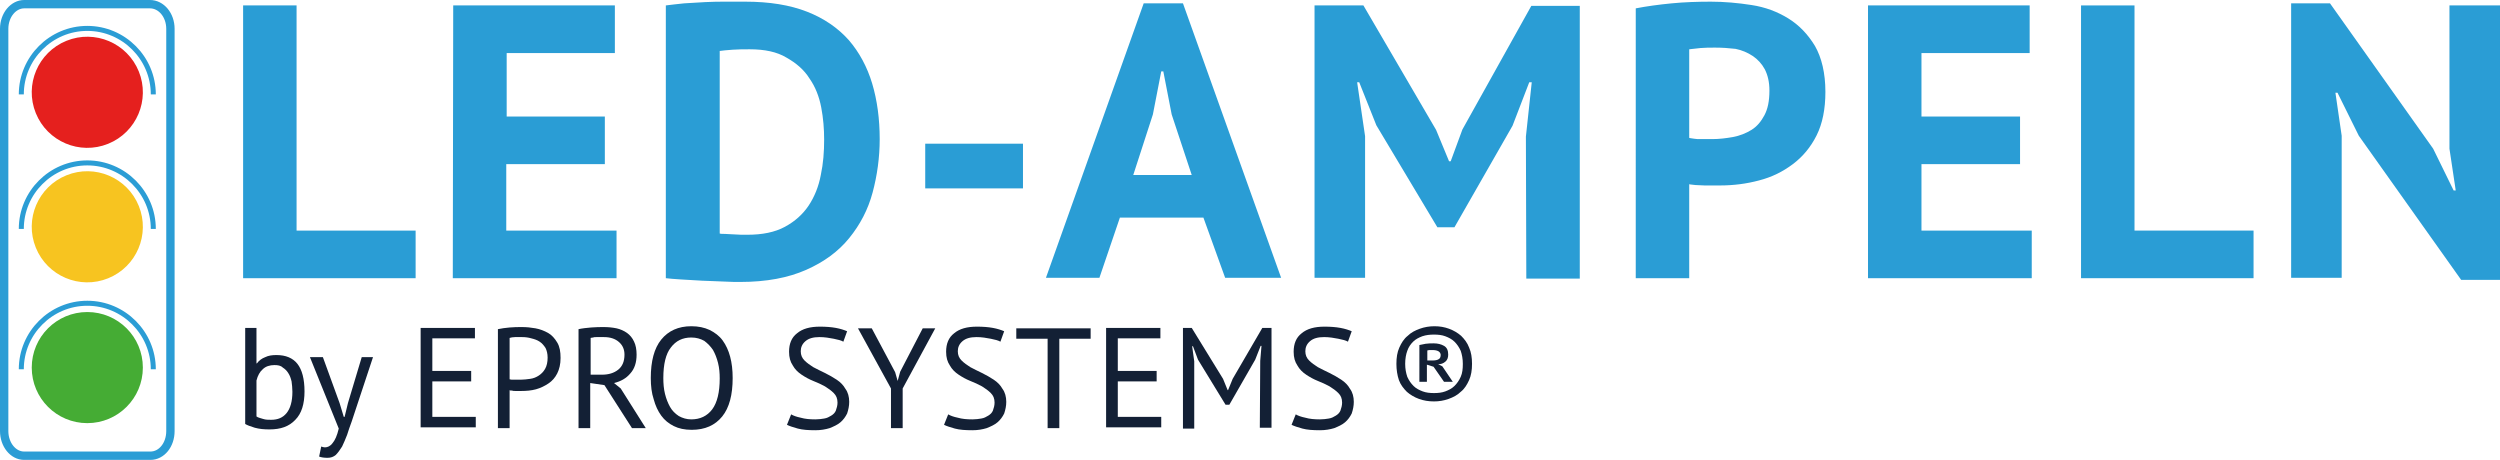
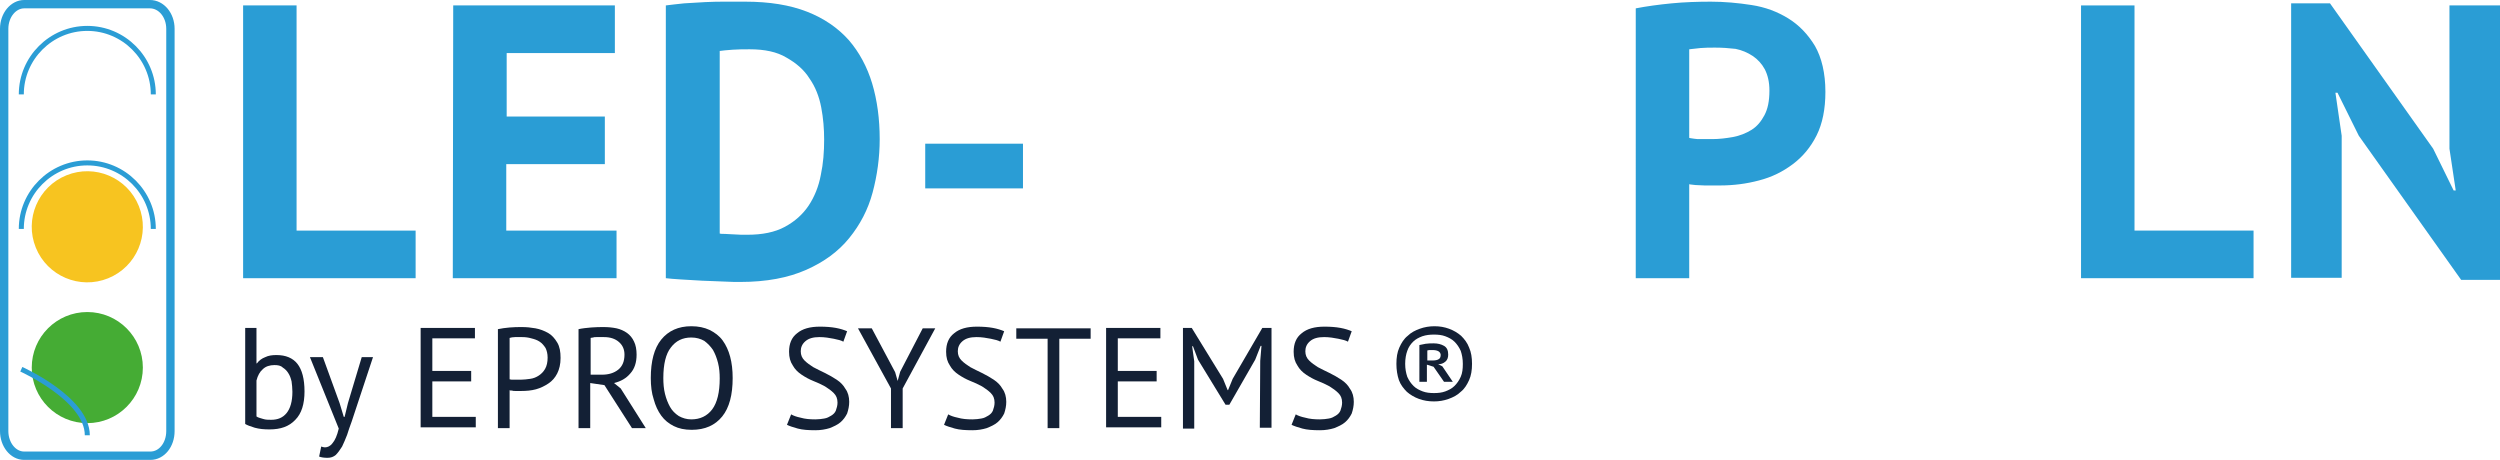
<svg xmlns="http://www.w3.org/2000/svg" version="1.1" id="Ebene_1" x="0px" y="0px" width="598.5px" height="110.1px" viewBox="0 0 598.5 110.1" style="enable-background:new 0 0 598.5 110.1;" xml:space="preserve">
  <style type="text/css">
	.st0{fill:none;stroke:#2B9DD5;stroke-width:2;stroke-miterlimit:10;}
	.st1{fill:#E5201E;}
	.st2{fill:none;stroke:#2B9DD5;stroke-width:1.2;stroke-miterlimit:10;}
	.st3{fill:#F7C420;}
	.st4{fill:#45AC34;}
	.st5{fill:#2A9DD5;}
	.st6{fill:#132035;}
</style>
  <g id="Ebene_1_1_">
</g>
  <g id="Ebene_3">
    <g>
      <g>
        <path class="st0" d="M40.8,103.2c0,3.3-2.1,5.9-4.8,5.9H5.8c-2.7,0-4.8-2.7-4.8-5.9V6.9C1,3.6,3.2,1,5.8,1h30.1     c2.7,0,4.9,2.6,4.9,5.9V103.2z" />
        <g>
-           <ellipse transform="matrix(0.927 -0.375 0.375 0.927 -6.762 9.446)" class="st1" cx="20.9" cy="22.1" rx="13.3" ry="13.3" />
          <path class="st2" d="M5.1,22.6c0-8.7,7.1-15.8,15.8-15.8s15.8,7.1,15.8,15.8" />
        </g>
        <g>
          <ellipse transform="matrix(0.927 -0.375 0.375 0.927 -18.837 11.796)" class="st3" cx="20.9" cy="54.3" rx="13.3" ry="13.3" />
          <path class="st2" d="M5.1,54.8c0-8.7,7.1-15.8,15.8-15.8s15.8,7.1,15.8,15.8" />
        </g>
        <g>
          <circle class="st4" cx="20.9" cy="88" r="13.3" />
-           <path class="st2" d="M5.1,88.4c0-8.7,7.1-15.8,15.8-15.8s15.8,7.1,15.8,15.8" />
+           <path class="st2" d="M5.1,88.4s15.8,7.1,15.8,15.8" />
        </g>
      </g>
      <g>
        <path class="st5" d="M99.5,66.6H58.2V1.3H71v53.9h28.5C99.5,55.2,99.5,66.6,99.5,66.6z" />
        <path class="st5" d="M108.5,1.3h38.7v11.4h-25.9v15.2h23.5v11.4h-23.6v15.9h26.4v11.4h-39.2L108.5,1.3L108.5,1.3z" />
        <path class="st5" d="M159.4,1.3c1.3-0.2,2.8-0.3,4.4-0.5c1.6-0.1,3.3-0.2,5.1-0.3c1.7-0.1,3.4-0.1,5.1-0.1c1.6,0,3.1,0,4.4,0     c5.8,0,10.7,0.8,14.8,2.4s7.4,3.9,10,6.8c2.5,2.9,4.4,6.4,5.6,10.4c1.2,4,1.8,8.5,1.8,13.3c0,4.4-0.6,8.7-1.7,12.8     c-1.1,4.1-3,7.7-5.6,10.9s-6,5.7-10.3,7.6s-9.5,2.9-15.8,2.9c-1,0-2.3,0-4-0.1c-1.6-0.1-3.4-0.1-5.1-0.2     c-1.8-0.1-3.5-0.2-5.1-0.3c-1.6-0.1-2.8-0.2-3.6-0.3L159.4,1.3L159.4,1.3z M179.5,11.8c-1.4,0-2.8,0-4.1,0.1     c-1.4,0.1-2.4,0.2-3.1,0.3v43.7c0.2,0.1,0.7,0.1,1.3,0.1s1.2,0.1,1.9,0.1s1.3,0.1,2,0.1c0.6,0,1.1,0,1.4,0c3.6,0,6.6-0.6,9-1.9     c2.4-1.3,4.3-3,5.7-5.1s2.4-4.6,2.9-7.3c0.6-2.8,0.8-5.6,0.8-8.5c0-2.5-0.2-5.1-0.7-7.7s-1.4-4.9-2.8-6.9c-1.3-2.1-3.2-3.7-5.5-5     C186,12.4,183,11.8,179.5,11.8z" />
        <path class="st5" d="M221.5,34.4h23.4v10.7h-23.4V34.4z" />
-         <path class="st5" d="M288.1,52.1h-20l-4.9,14.4h-12.8l23.4-65.7h9.4l23.5,65.7h-13.4L288.1,52.1z M271.3,41.9h14l-4.8-14.5     l-2-10.3H278l-2,10.3L271.3,41.9z" />
-         <path class="st5" d="M365.3,32.7l1.4-13h-0.6l-4,10.4l-13.9,24.3h-4.1L329.5,30l-4.1-10.3h-0.5l1.9,12.9v33.9h-12.1V1.3h11.7     l17.4,29.8l3.1,7.5h0.4l2.8-7.6l16.5-29.6h11.6v65.3h-12.8L365.3,32.7L365.3,32.7z" />
        <path class="st5" d="M391.6,2c2.6-0.5,5.5-0.9,8.6-1.2s6.3-0.4,9.4-0.4c3.2,0,6.5,0.3,9.7,0.8c3.3,0.5,6.2,1.6,8.8,3.2     c2.6,1.6,4.7,3.8,6.4,6.6c1.6,2.8,2.5,6.5,2.5,11c0,4.1-0.7,7.6-2.1,10.4c-1.4,2.8-3.3,5.1-5.7,6.9c-2.4,1.8-5,3.1-8.1,3.9     c-3,0.8-6.1,1.2-9.4,1.2c-0.3,0-0.8,0-1.5,0s-1.4,0-2.1,0s-1.5-0.1-2.2-0.1c-0.7-0.1-1.2-0.1-1.5-0.2v22.5h-12.8L391.6,2L391.6,2     z M410.6,11.4c-1.2,0-2.4,0-3.5,0.1s-2,0.2-2.7,0.3V33c0.2,0.1,0.6,0.1,1.1,0.2c0.5,0.1,1,0.1,1.6,0.1s1.1,0,1.6,0s0.9,0,1.2,0     c1.7,0,3.3-0.2,5-0.5c1.6-0.3,3.1-0.9,4.4-1.7s2.3-2,3.1-3.5c0.8-1.5,1.2-3.4,1.2-5.9c0-2.1-0.4-3.7-1.1-5.1     c-0.7-1.3-1.7-2.4-2.9-3.2c-1.2-0.8-2.6-1.4-4.1-1.7C413.8,11.5,412.2,11.4,410.6,11.4z" />
-         <path class="st5" d="M447.2,1.3h38.7v11.4H460v15.2h23.6v11.4H460v15.9h26.4v11.4h-39.2V1.3z" />
        <path class="st5" d="M539.5,66.6h-41.3V1.3H511v53.9h28.5V66.6z" />
        <path class="st5" d="M564.7,32.5l-5.1-10.3h-0.5l1.5,10.3v34h-12.1V0.8h9.3l24.7,34.8l4.9,10h0.5l-1.5-10V1.3h12.1V67h-9.3     L564.7,32.5z" />
      </g>
      <g>
        <path class="st6" d="M58.7,78.5h2.7V87h0.1c0.5-0.7,1.2-1.2,2-1.5c0.8-0.4,1.7-0.5,2.7-0.5c2.2,0,3.9,0.7,5,2.1s1.7,3.6,1.7,6.6     s-0.7,5.3-2.2,6.8c-1.5,1.6-3.5,2.3-6.2,2.3c-1.3,0-2.4-0.1-3.5-0.4c-1-0.3-1.8-0.6-2.3-0.9C58.7,101.5,58.7,78.5,58.7,78.5z      M65.7,87.4c-1.1,0-2.1,0.3-2.8,1c-0.7,0.6-1.2,1.5-1.5,2.7v8.6c0.4,0.3,1,0.4,1.6,0.6s1.3,0.2,1.9,0.2c1.6,0,2.8-0.5,3.7-1.6     c0.9-1.1,1.4-2.8,1.4-5.1c0-0.9-0.1-1.7-0.2-2.5c-0.2-0.8-0.4-1.4-0.8-2c-0.3-0.5-0.8-1-1.3-1.3C67.2,87.5,66.5,87.4,65.7,87.4z" />
        <path class="st6" d="M81.3,96.5l1,3.3h0.2l0.8-3.3l3.3-11h2.7l-5.1,15.4c-0.4,1.1-0.8,2.2-1.1,3.2c-0.4,1-0.8,2-1.2,2.8     c-0.5,0.8-1,1.5-1.5,2c-0.6,0.5-1.2,0.7-2,0.7s-1.5-0.1-2-0.3l0.5-2.4c0.3,0.1,0.6,0.2,0.9,0.2c0.6,0,1.3-0.3,1.8-1     c0.6-0.7,1.1-1.8,1.5-3.5l-6.9-17.1h3.1L81.3,96.5z" />
        <path class="st6" d="M100.7,78.5h13V81h-10.2v7.8h9.3v2.5h-9.3v8.5h10.4v2.5h-13.2C100.7,102.3,100.7,78.5,100.7,78.5z" />
        <path class="st6" d="M119.2,78.8c0.9-0.2,1.8-0.3,2.8-0.4c1-0.1,2-0.1,3-0.1s2.1,0.1,3.2,0.3c1.1,0.2,2.1,0.6,3,1.1     s1.6,1.3,2.2,2.3c0.6,1,0.8,2.2,0.8,3.7s-0.3,2.7-0.8,3.7s-1.2,1.8-2.1,2.4c-0.9,0.6-1.9,1.1-3,1.4s-2.3,0.4-3.5,0.4     c-0.1,0-0.3,0-0.6,0s-0.5,0-0.8,0s-0.6,0-0.8-0.1c-0.3,0-0.5,0-0.6-0.1v9.1h-2.8L119.2,78.8L119.2,78.8z M125,80.7     c-0.6,0-1.2,0-1.7,0s-1,0.1-1.3,0.2v9.9c0.1,0,0.3,0.1,0.5,0.1c0.3,0,0.5,0,0.8,0s0.5,0,0.8,0s0.4,0,0.5,0c0.8,0,1.5-0.1,2.3-0.2     s1.5-0.4,2.1-0.8s1.1-0.9,1.5-1.6s0.6-1.6,0.6-2.7c0-0.9-0.2-1.7-0.5-2.3c-0.4-0.6-0.8-1.1-1.4-1.5c-0.6-0.4-1.2-0.6-2-0.8     C126.5,80.8,125.8,80.7,125,80.7z" />
        <path class="st6" d="M138.5,78.8c0.9-0.2,1.9-0.3,3-0.4s2.2-0.1,3.1-0.1c1,0,2,0.1,3,0.3c0.9,0.2,1.8,0.6,2.5,1.1     s1.3,1.2,1.7,2.1c0.4,0.8,0.6,1.9,0.6,3.1c0,1.9-0.5,3.4-1.5,4.5c-1,1.2-2.3,1.9-3.9,2.3l1.6,1.3l6,9.5h-3.3l-6.6-10.3l-3.4-0.5     v10.8h-2.8L138.5,78.8L138.5,78.8z M144.6,80.7c-0.3,0-0.6,0-0.9,0c-0.3,0-0.6,0-0.9,0c-0.3,0-0.6,0-0.8,0.1     c-0.3,0-0.5,0.1-0.6,0.1v8.8h2.7c1.6,0,2.9-0.4,3.9-1.2c1-0.8,1.5-2,1.5-3.6c0-1.2-0.4-2.2-1.3-3     C147.3,81.1,146.1,80.7,144.6,80.7z" />
        <path class="st6" d="M155.8,90.5c0-4,0.8-7.1,2.5-9.2s4.1-3.2,7.2-3.2c1.7,0,3.1,0.3,4.4,0.9c1.2,0.6,2.3,1.4,3.1,2.5     s1.4,2.4,1.8,3.9c0.4,1.5,0.6,3.2,0.6,5.1c0,4-0.8,7.1-2.5,9.2s-4.1,3.2-7.3,3.2c-1.7,0-3.1-0.3-4.3-0.9s-2.2-1.4-3-2.5     s-1.4-2.4-1.8-3.9C156,94.1,155.8,92.4,155.8,90.5z M158.8,90.5c0,1.3,0.1,2.6,0.4,3.8c0.3,1.2,0.7,2.2,1.2,3.1s1.2,1.6,2.1,2.2     c0.9,0.5,1.9,0.8,3,0.8c2.1,0,3.8-0.8,5-2.4s1.8-4.1,1.8-7.4c0-1.3-0.1-2.5-0.4-3.7c-0.3-1.2-0.7-2.2-1.2-3.1     c-0.6-0.9-1.3-1.6-2.1-2.2c-0.9-0.5-1.9-0.8-3.1-0.8c-2.1,0-3.7,0.8-4.9,2.4C159.4,84.7,158.8,87.2,158.8,90.5z" />
        <path class="st6" d="M200.5,96.4c0-1-0.3-1.7-0.9-2.3c-0.6-0.6-1.3-1.1-2.1-1.6c-0.9-0.5-1.8-0.9-2.8-1.3s-1.9-0.9-2.8-1.5     c-0.9-0.6-1.6-1.3-2.1-2.2c-0.6-0.9-0.9-1.9-0.9-3.3c0-1.9,0.6-3.4,1.9-4.4c1.3-1.1,3.1-1.6,5.5-1.6c1.4,0,2.7,0.1,3.8,0.3     c1.1,0.2,2,0.5,2.7,0.8l-0.9,2.5c-0.5-0.3-1.3-0.5-2.3-0.7s-2.2-0.4-3.4-0.4c-1.5,0-2.6,0.3-3.4,1c-0.8,0.7-1.1,1.5-1.1,2.4     s0.3,1.6,0.9,2.2c0.6,0.6,1.3,1.1,2.1,1.6c0.9,0.5,1.8,0.9,2.8,1.4s1.9,1,2.8,1.6c0.9,0.6,1.6,1.3,2.1,2.2     c0.6,0.8,0.9,1.9,0.9,3.1c0,1-0.2,1.9-0.5,2.8c-0.4,0.8-0.9,1.5-1.6,2.1c-0.7,0.6-1.6,1-2.6,1.4c-1,0.3-2.1,0.5-3.4,0.5     c-1.7,0-3.1-0.1-4.2-0.4c-1.1-0.3-2-0.6-2.6-0.9l1-2.5c0.5,0.3,1.3,0.6,2.3,0.8c1,0.3,2.2,0.4,3.5,0.4c0.8,0,1.5-0.1,2.1-0.2     c0.7-0.1,1.2-0.4,1.7-0.7c0.5-0.3,0.9-0.7,1.1-1.2C200.3,97.7,200.5,97.1,200.5,96.4z" />
        <path class="st6" d="M213.3,93l-7.9-14.4h3.3l5.6,10.5l0.6,2.1l0,0l0.6-2.2l5.4-10.4h3L216.1,93v9.5h-2.8L213.3,93L213.3,93z" />
        <path class="st6" d="M238.1,96.4c0-1-0.3-1.7-0.9-2.3c-0.6-0.6-1.3-1.1-2.1-1.6c-0.9-0.5-1.8-0.9-2.8-1.3s-1.9-0.9-2.8-1.5     c-0.9-0.6-1.6-1.3-2.1-2.2c-0.6-0.9-0.9-1.9-0.9-3.3c0-1.9,0.6-3.4,1.9-4.4c1.3-1.1,3.1-1.6,5.5-1.6c1.4,0,2.7,0.1,3.8,0.3     c1.1,0.2,2,0.5,2.7,0.8l-0.9,2.5c-0.5-0.3-1.3-0.5-2.3-0.7s-2.2-0.4-3.4-0.4c-1.5,0-2.6,0.3-3.4,1c-0.8,0.7-1.1,1.5-1.1,2.4     s0.3,1.6,0.9,2.2c0.6,0.6,1.3,1.1,2.1,1.6c0.9,0.5,1.8,0.9,2.8,1.4s1.9,1,2.8,1.6c0.9,0.6,1.6,1.3,2.1,2.2     c0.6,0.8,0.9,1.9,0.9,3.1c0,1-0.2,1.9-0.5,2.8c-0.4,0.8-0.9,1.5-1.6,2.1c-0.7,0.6-1.6,1-2.6,1.4c-1,0.3-2.1,0.5-3.4,0.5     c-1.7,0-3.1-0.1-4.2-0.4c-1.1-0.3-2-0.6-2.6-0.9l1-2.5c0.5,0.3,1.3,0.6,2.3,0.8c1,0.3,2.2,0.4,3.5,0.4c0.8,0,1.5-0.1,2.1-0.2     c0.7-0.1,1.2-0.4,1.7-0.7c0.5-0.3,0.9-0.7,1.1-1.2C237.9,97.7,238.1,97.1,238.1,96.4z" />
        <path class="st6" d="M261.1,81.1h-7.5v21.4h-2.8V81.1h-7.5v-2.5h17.8V81.1z" />
        <path class="st6" d="M264.8,78.5h13V81h-10.2v7.8h9.3v2.5h-9.3v8.5H278v2.5h-13.2V78.5z" />
        <path class="st6" d="M301.7,86.4l0.3-3.6h-0.2l-1.3,3.3l-6.2,10.8h-0.9l-6.6-10.8l-1.2-3.2h-0.2l0.5,3.6v16.1h-2.7V78.5h2.1     l7.5,12.2l1.1,2.7h0.1l1.1-2.7l7.1-12.2h2.2v23.9h-2.8L301.7,86.4L301.7,86.4z" />
        <path class="st6" d="M321.3,96.4c0-1-0.3-1.7-0.9-2.3c-0.6-0.6-1.3-1.1-2.1-1.6c-0.9-0.5-1.8-0.9-2.8-1.3s-1.9-0.9-2.8-1.5     s-1.6-1.3-2.1-2.2c-0.6-0.9-0.9-1.9-0.9-3.3c0-1.9,0.6-3.4,1.9-4.4c1.3-1.1,3.1-1.6,5.5-1.6c1.4,0,2.7,0.1,3.8,0.3     c1.1,0.2,2,0.5,2.7,0.8l-0.9,2.5c-0.5-0.3-1.3-0.5-2.3-0.7s-2.2-0.4-3.4-0.4c-1.5,0-2.6,0.3-3.4,1s-1.1,1.5-1.1,2.4     s0.3,1.6,0.9,2.2s1.3,1.1,2.1,1.6c0.9,0.5,1.8,0.9,2.8,1.4s1.9,1,2.8,1.6s1.6,1.3,2.1,2.2c0.6,0.8,0.9,1.9,0.9,3.1     c0,1-0.2,1.9-0.5,2.8c-0.4,0.8-0.9,1.5-1.6,2.1s-1.6,1-2.6,1.4c-1,0.3-2.1,0.5-3.4,0.5c-1.7,0-3.1-0.1-4.2-0.4s-2-0.6-2.6-0.9     l1-2.5c0.5,0.3,1.3,0.6,2.3,0.8c1,0.3,2.2,0.4,3.5,0.4c0.8,0,1.5-0.1,2.1-0.2c0.7-0.1,1.2-0.4,1.7-0.7c0.5-0.3,0.9-0.7,1.1-1.2     C321.1,97.7,321.3,97.1,321.3,96.4z" />
        <path class="st6" d="M334.3,87.1c0-1.5,0.2-2.8,0.7-3.9s1.1-2.1,2-2.8c0.8-0.8,1.8-1.3,2.9-1.7c1.1-0.4,2.3-0.6,3.5-0.6     c1.3,0,2.4,0.2,3.5,0.6s2.1,1,2.9,1.7c0.8,0.8,1.5,1.7,1.9,2.8c0.5,1.1,0.7,2.4,0.7,3.9s-0.2,2.8-0.7,3.9s-1.1,2.1-2,2.8     c-0.8,0.8-1.8,1.3-2.9,1.7c-1.1,0.4-2.3,0.6-3.5,0.6c-1.3,0-2.5-0.2-3.6-0.6s-2.1-1-2.9-1.7c-0.8-0.8-1.5-1.7-1.9-2.8     C334.5,89.8,334.3,88.5,334.3,87.1z M336.4,87.1c0,1.2,0.2,2.2,0.5,3.1c0.4,0.9,0.9,1.6,1.5,2.2s1.4,1,2.2,1.3     c0.8,0.3,1.7,0.4,2.7,0.4s1.9-0.1,2.7-0.4c0.8-0.3,1.6-0.7,2.2-1.3c0.6-0.6,1.1-1.3,1.5-2.2c0.4-0.9,0.5-1.9,0.5-3.1     s-0.2-2.2-0.5-3.1c-0.4-0.9-0.9-1.6-1.5-2.2s-1.4-1-2.2-1.3c-0.8-0.3-1.7-0.4-2.7-0.4s-1.9,0.1-2.8,0.4c-0.8,0.3-1.6,0.7-2.2,1.3     c-0.6,0.6-1.1,1.3-1.4,2.2C336.6,84.8,336.4,85.9,336.4,87.1z M339.8,82.6c0.4-0.1,0.9-0.2,1.5-0.3c0.7-0.1,1.3-0.1,1.9-0.1     c1,0,1.8,0.2,2.5,0.6s1,1.1,1,2.1c0,0.7-0.2,1.3-0.7,1.7c-0.5,0.4-1,0.6-1.7,0.6l1,0.5l2.5,3.7h-2.1l-2.5-3.6l-1.6-0.5v4.1h-1.8     V82.6z M342.9,83.8c-0.3,0-0.5,0-0.7,0s-0.4,0.1-0.5,0.1v2.4h1.2c0.7,0,1.2-0.1,1.5-0.3c0.4-0.2,0.5-0.6,0.5-1.1     C344.8,84.2,344.2,83.8,342.9,83.8z" />
      </g>
    </g>
  </g>
</svg>